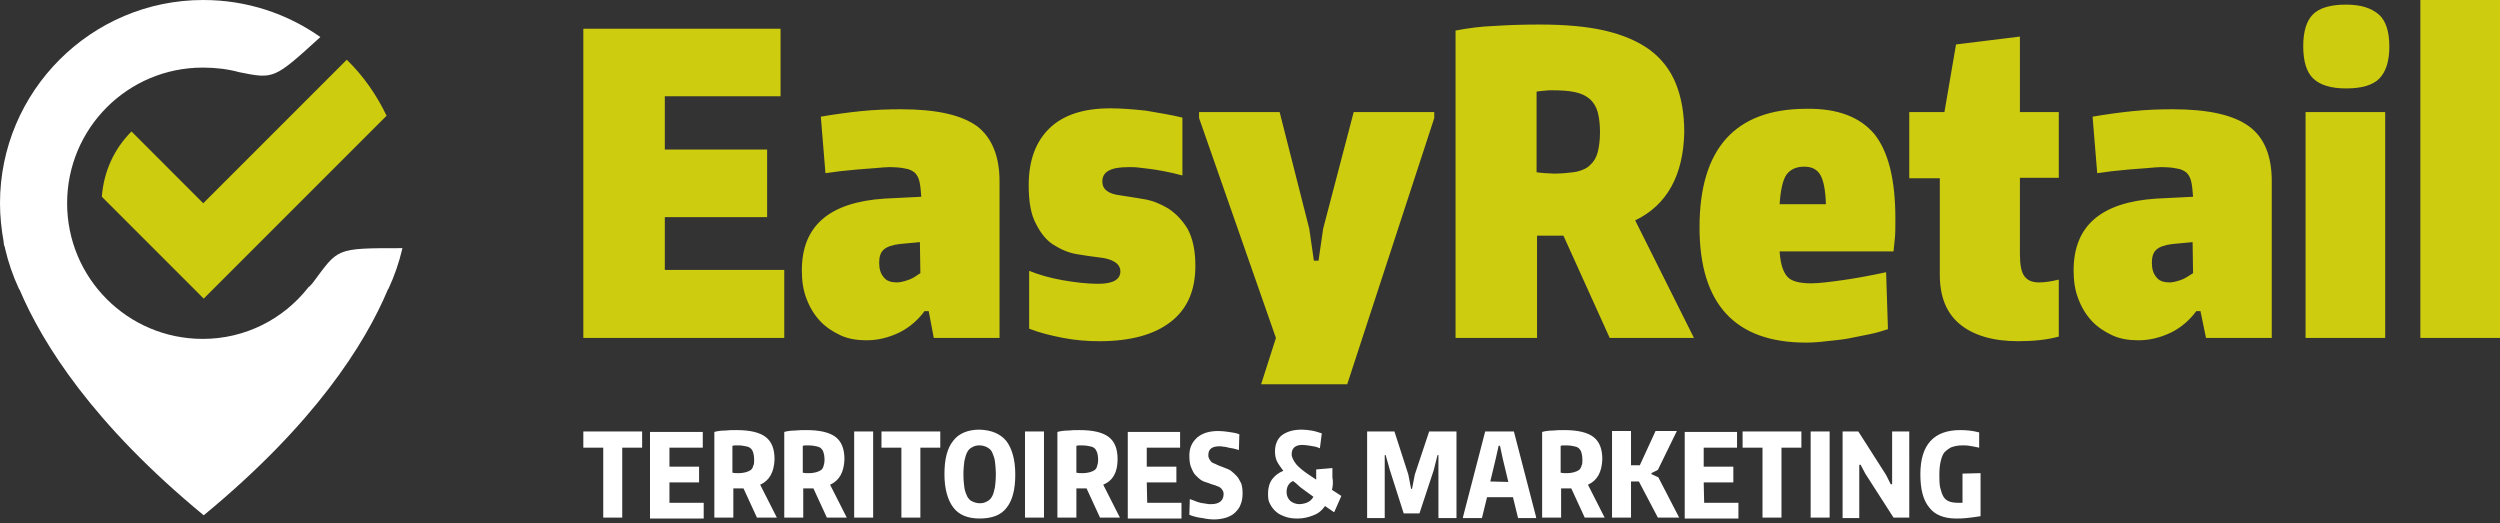
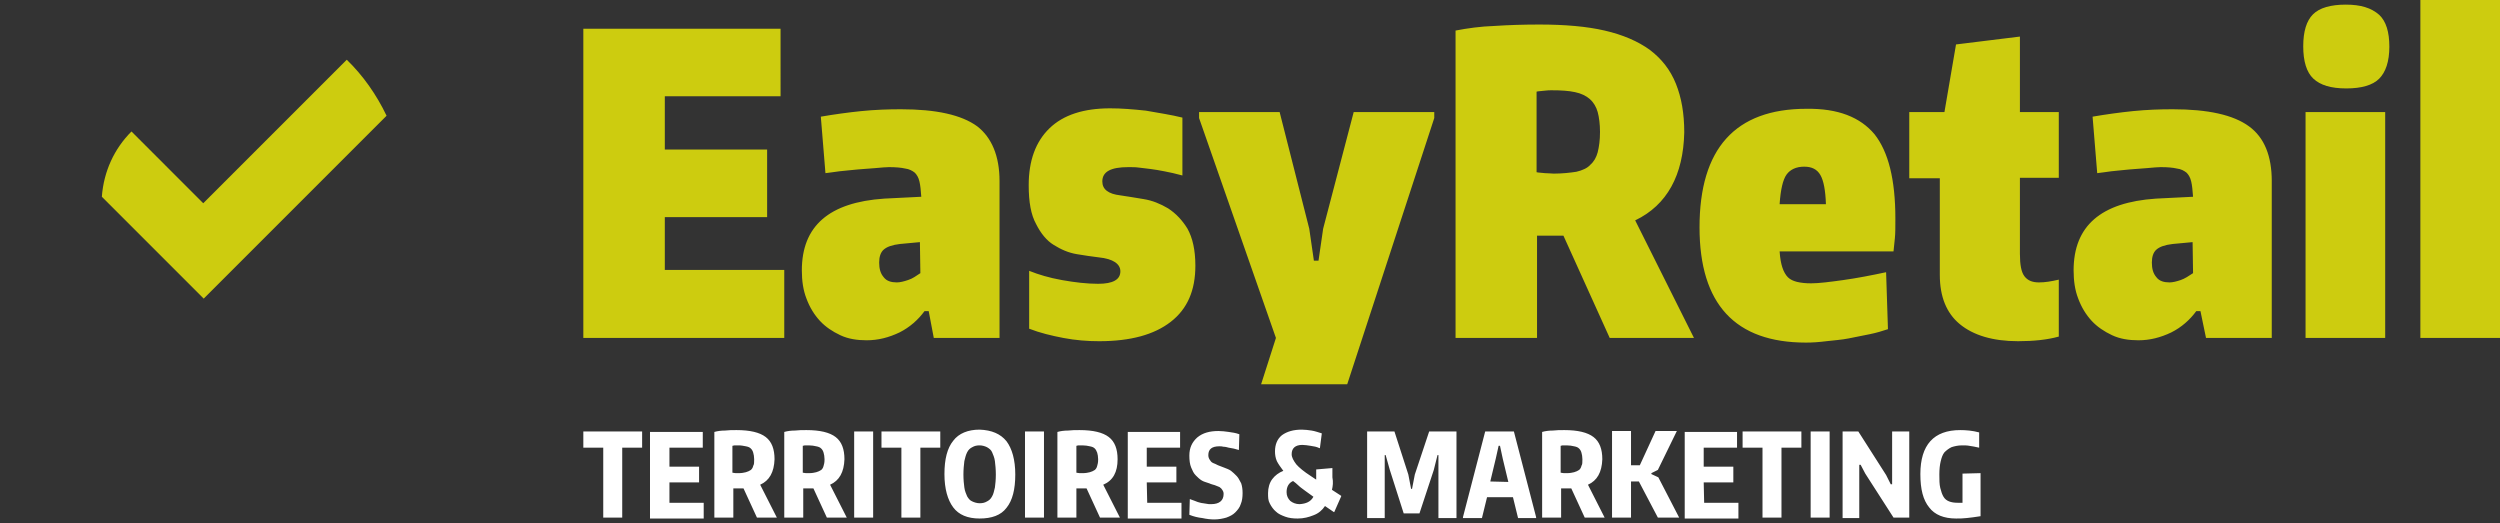
<svg xmlns="http://www.w3.org/2000/svg" version="1.1" id="Calque_1" x="0px" y="0px" viewBox="0 0 540 113" style="enable-background:new 0 0 540 113;" xml:space="preserve">
  <rect x="0" y="0" width="540" height="113" fill="#333333" stroke="none" />
  <style type="text/css">
	.st0{fill:#CDCC0F;}
	.st1{fill:#FFFFFF;}
</style>
  <g>
    <path class="st0" d="M74.9,12.9l-31,31L28.4,28.4c-3.7,3.7-6,8.6-6.4,14.1l11.7,11.7L44,64.5l39.5-39.5   C81.3,20.4,78.4,16.3,74.9,12.9z" />
-     <path class="st1" d="M67.4,61.3c-0.1,0.1-0.2,0.2-0.3,0.3c-0.1,0.1-0.2,0.3-0.3,0.3s-0.2,0.2-0.3,0.3c-5.3,6.7-13.5,11-22.7,11   c-16.2,0-29.3-13.1-29.3-29.3s13.1-29.3,29.3-29.3c2.7,0,5.4,0.3,7.9,1c7.5,1.5,7.5,1.5,17.5-7.6C62.1,3,53.4,0,43.9,0   C19.7,0,0,19.7,0,43.9c0,2.8,0.3,5.6,0.8,8.4c0,0.1,0,0.2,0,0.2c0,0.2,0.1,0.5,0.3,1.1c0,0,0,0,0,0.1c0.7,3,1.7,5.9,3,8.7   c0,0,0,0.1,0.1,0.1c5,11.8,15.9,29.1,39.8,48.8c23.9-19.7,34.8-36.9,39.8-48.8c0,0,0-0.1,0.1-0.1c1.3-2.8,2.3-5.7,3-8.7   c0,0,0,0,0-0.1C72.1,53.6,73.2,53.6,67.4,61.3z" />
    <path class="st0" d="M292.4,24.2h17.4v1.3L291,83h-18.6l3.2-10L259,25.5v-1.3h17.4l6.4,25.2l1,6.9h1l1-6.9L292.4,24.2z M143.6,46.9   h22.1V32.3h-22.1V20.8h25V6.2H126V73h43.4V58.3h-25.8V46.9z M252.3,45c-1.7-1-3.4-1.7-5.3-2c-1.8-0.3-3.6-0.6-5-0.8   c-2.6-0.3-3.9-1.3-3.9-3c0-2.1,1.8-3.1,5.6-3.1c0.8,0,1.6,0,2.3,0.1c0.8,0.1,1.6,0.2,2.5,0.3c0.9,0.1,1.9,0.3,3,0.5   c1.1,0.2,2.4,0.5,3.9,0.9V25.4c-2.4-0.6-5.1-1-7.9-1.5c-2.8-0.3-5.3-0.5-7.7-0.5c-5.7,0-10.1,1.4-13.1,4.3s-4.5,7-4.5,12.3   c0,3.7,0.5,6.4,1.6,8.4c1,2,2.3,3.6,3.8,4.5c1.6,1,3.2,1.7,5,2c1.7,0.3,3.3,0.5,4.8,0.7c3,0.3,4.6,1.4,4.6,3c0,1.8-1.6,2.7-4.8,2.7   c-2.4,0-5-0.3-7.8-0.8c-2.8-0.5-5.1-1.2-7.1-2V71c2.3,0.9,4.8,1.5,7.4,2c2.6,0.5,5.2,0.7,7.7,0.7c6.8,0,11.9-1.4,15.5-4.2   c3.6-2.8,5.3-6.8,5.3-12.1c0-3.4-0.6-6-1.7-8C255.4,47.6,254,46.1,252.3,45z M215.9,39.1V73h-14.2l-1.1-5.8h-0.9   c-1.4,1.9-3.2,3.5-5.4,4.6c-2.3,1.1-4.6,1.7-7.1,1.7c-2.1,0-4-0.3-5.7-1.1c-1.7-0.8-3.2-1.8-4.4-3.1c-1.2-1.3-2.2-2.9-2.9-4.8   c-0.7-1.8-1-3.8-1-6.1c0-9.6,5.9-14.7,17.8-15.5l8-0.4c-0.1-1.4-0.2-2.5-0.4-3.3c-0.2-0.9-0.6-1.5-1-1.9c-0.5-0.4-1.2-0.8-2.1-0.9   c-0.9-0.2-2-0.3-3.5-0.3c-0.7,0-1.6,0.1-2.8,0.2c-1.2,0.1-2.5,0.2-3.9,0.3c-1.4,0.1-2.7,0.3-4,0.4c-1.3,0.2-2.3,0.3-3,0.4l-1-12.2   c2.9-0.5,5.8-0.9,8.7-1.2c3-0.3,5.8-0.4,8.6-0.4c7.6,0,13.1,1.2,16.5,3.7C214.2,29.7,215.9,33.7,215.9,39.1z M198.7,52.3l-4.3,0.4   c-1.7,0.2-2.8,0.6-3.5,1.2s-1,1.6-1,2.8c0,1.4,0.3,2.4,1,3.2c0.6,0.8,1.6,1.1,2.8,1.1c0.7,0,1.5-0.2,2.4-0.5c1-0.3,1.8-0.9,2.7-1.5   L198.7,52.3L198.7,52.3z M490.7,39.1V73h-14.2l-1.2-5.8h-0.9c-1.4,1.9-3.2,3.5-5.4,4.6c-2.3,1.1-4.6,1.7-7.1,1.7   c-2.1,0-4-0.3-5.7-1.1c-1.7-0.8-3.2-1.8-4.4-3.1c-1.2-1.3-2.2-2.9-2.9-4.8c-0.7-1.8-1-3.8-1-6.1c0-9.6,5.9-14.7,17.8-15.5l8-0.4   c-0.1-1.4-0.2-2.5-0.4-3.3c-0.2-0.9-0.6-1.5-1-1.9c-0.5-0.4-1.2-0.8-2.1-0.9c-0.9-0.2-2-0.3-3.5-0.3c-0.7,0-1.6,0.1-2.8,0.2   c-1.2,0.1-2.5,0.2-3.9,0.3c-1.4,0.1-2.7,0.3-4,0.4c-1.3,0.2-2.3,0.3-3,0.4l-1-12.2c2.9-0.5,5.8-0.9,8.7-1.2c3-0.3,5.8-0.4,8.6-0.4   c7.6,0,13.1,1.2,16.5,3.7C489.1,29.7,490.7,33.7,490.7,39.1z M473.6,52.3l-4.3,0.4c-1.7,0.2-2.8,0.6-3.5,1.2c-0.7,0.6-1,1.6-1,2.8   c0,1.4,0.3,2.4,1,3.2c0.6,0.8,1.6,1.1,2.8,1.1c0.7,0,1.5-0.2,2.4-0.5s1.8-0.9,2.7-1.5L473.6,52.3L473.6,52.3z M506.7,1   c-3.3,0-5.7,0.7-7.1,2.1c-1.4,1.4-2.1,3.7-2.1,6.9s0.7,5.6,2.2,7c1.5,1.4,3.8,2.1,7.1,2.1c3.3,0,5.7-0.7,7.1-2.1s2.2-3.7,2.2-6.9   c0-3.2-0.7-5.5-2.2-6.9C512.2,1.7,509.9,1,506.7,1z M522.8,0v73H540V0H522.8z M498,73h17.2V24.2H498V73z M437.3,59.7   c-0.7-0.9-1-2.5-1-4.9V38.4h8.4V24.2h-8.4V7.9l-13.8,1.7L420,24.2h-7.6v14.3h6.6v20.9c0,4.6,1.4,8.2,4.3,10.6   c2.9,2.4,7.1,3.7,12.6,3.7c3.3,0,6.3-0.3,8.8-1V60.4c-1.7,0.4-3,0.6-4.3,0.6C439,61,438,60.6,437.3,59.7z M404.9,29   c3,3.8,4.5,9.8,4.5,18.2c0,1.8,0,3.2-0.1,4.2c-0.1,0.9-0.2,1.8-0.3,2.9h-24.6c0.1,1.5,0.3,2.6,0.6,3.5c0.3,0.9,0.7,1.6,1.2,2.1   c0.5,0.5,1.2,0.8,2,1c0.9,0.2,1.8,0.3,3,0.3c1.7,0,4-0.3,6.9-0.7c2.9-0.4,6-1,9.3-1.7l0.4,12.3c-1.2,0.4-2.5,0.8-4,1.1   s-3,0.6-4.5,0.9s-3.1,0.4-4.8,0.6c-1.6,0.2-3,0.3-4.4,0.3c-15.3,0-23-8.3-23-24.9c0-17,7.7-25.6,23.1-25.6   C397,23.4,401.8,25.3,404.9,29z M394.4,44.1c-0.1-3-0.5-5.1-1.2-6.3c-0.7-1.2-1.8-1.8-3.5-1.8c-1.7,0-3,0.6-3.8,1.7   c-0.8,1.1-1.3,3.3-1.5,6.4C384.4,44.1,394.4,44.1,394.4,44.1z M353.2,47.6L365.9,73h-18.2l-10-22.1h-5.7V73h-17.6V6.6   c2.6-0.5,5.4-0.9,8.5-1c3-0.2,6.3-0.3,9.6-0.3c5.5,0,10.2,0.4,14.1,1.3s7.2,2.3,9.8,4.2c2.5,1.9,4.4,4.3,5.6,7.3   c1.2,3,1.8,6.4,1.8,10.5C363.6,37.8,360.1,44.3,353.2,47.6z M345.6,28.5c0-1.7-0.2-3.2-0.5-4.3c-0.3-1.1-0.9-2.1-1.7-2.8   c-0.8-0.7-1.8-1.2-3.2-1.5s-3-0.4-5.1-0.4c-0.3,0-0.9,0-1.6,0.1c-0.8,0.1-1.3,0.1-1.6,0.2v17.4c0.4,0.1,1,0.1,1.8,0.2   c0.8,0,1.4,0.1,1.9,0.1c1.9,0,3.6-0.2,4.9-0.4c1.3-0.3,2.4-0.8,3-1.5c0.8-0.7,1.3-1.6,1.6-2.7C345.4,31.7,345.6,30.3,345.6,28.5z" />
    <path class="st1" d="M126,93.2h12.7v3.5h-4.3v15.1h-4.1V96.7H126V93.2z M144.6,104.2h6.4v-3.4h-6.4v-4.1h7.2v-3.4h-11.4v18.7H152   v-3.4h-7.4L144.6,104.2L144.6,104.2z M164.2,104.7l3.6,7.1h-4.3l-2.9-6.3c-0.2,0-0.3,0-0.4,0s-0.3,0-0.4,0c0,0-0.1,0-0.3,0   c-0.1,0-0.3,0-0.4,0c-0.2,0-0.3,0-0.4,0s-0.2,0-0.3,0v6.3h-4.1V93.3c0.7-0.2,1.5-0.3,2.3-0.3c0.8-0.1,1.6-0.1,2.5-0.1   c2.9,0,5,0.5,6.3,1.5c1.3,1,1.9,2.6,1.9,4.8C167.2,102,166.2,103.8,164.2,104.7z M162.9,99.2c0-0.5-0.1-1.1-0.2-1.4   c-0.1-0.4-0.3-0.7-0.5-0.9c-0.3-0.3-0.6-0.4-1.1-0.5s-1-0.2-1.6-0.2c-0.2,0-0.4,0-0.6,0s-0.4,0-0.7,0.1v5.8c0.2,0,0.4,0.1,0.7,0.1   s0.4,0,0.7,0c0.6,0,1.1-0.1,1.5-0.2c0.4-0.1,0.8-0.3,1.1-0.5c0.3-0.3,0.4-0.5,0.5-0.9C162.9,100.3,162.9,99.9,162.9,99.2z    M179.3,104.7l3.6,7.1h-4.3l-2.9-6.3c-0.2,0-0.3,0-0.4,0s-0.3,0-0.4,0c0,0-0.1,0-0.3,0s-0.3,0-0.4,0c-0.2,0-0.3,0-0.4,0   s-0.2,0-0.3,0v6.3h-4.1V93.3c0.7-0.2,1.5-0.3,2.3-0.3c0.8-0.1,1.6-0.1,2.5-0.1c2.9,0,5,0.5,6.3,1.5c1.3,1,1.9,2.6,1.9,4.8   C182.3,102,181.3,103.8,179.3,104.7z M178.1,99.2c0-0.5-0.1-1.1-0.2-1.4c-0.1-0.4-0.3-0.7-0.5-0.9c-0.3-0.3-0.6-0.4-1.1-0.5   c-0.4-0.1-1-0.2-1.6-0.2c-0.2,0-0.4,0-0.6,0s-0.4,0-0.7,0.1v5.8c0.2,0,0.4,0.1,0.7,0.1s0.4,0,0.7,0c0.6,0,1.1-0.1,1.5-0.2   c0.4-0.1,0.8-0.3,1.1-0.5c0.3-0.3,0.4-0.5,0.5-0.9C178,100.3,178.1,99.9,178.1,99.2z M184.5,111.8h4.1V93.2h-4.1V111.8z    M190.5,96.7h4.2v15.1h4.1V96.7h4.3v-3.5h-12.7V96.7z M217.4,95.3c1.2,1.6,1.9,4,1.9,7.2s-0.6,5.6-1.9,7.2   c-1.2,1.6-3.2,2.3-5.8,2.3c-2.6,0-4.5-0.8-5.7-2.4s-1.9-4-1.9-7.2s0.6-5.6,1.9-7.2c1.2-1.6,3.2-2.4,5.7-2.4   C214.2,92.9,216.1,93.7,217.4,95.3z M215.1,102.5c0-1.1-0.1-2.1-0.2-2.9c-0.1-0.8-0.4-1.4-0.6-1.9s-0.6-0.8-1.1-1.1   c-0.4-0.2-1-0.4-1.6-0.4c-0.6,0-1.1,0.1-1.6,0.4c-0.4,0.2-0.8,0.5-1.1,1.1s-0.4,1.1-0.6,1.9c-0.1,0.8-0.2,1.8-0.2,2.9   c0,1.1,0.1,2.1,0.2,2.8c0.1,0.8,0.4,1.4,0.6,1.9c0.3,0.5,0.6,0.9,1.1,1.1c0.4,0.2,1,0.4,1.6,0.4c0.6,0,1.1-0.1,1.6-0.4   c0.4-0.2,0.8-0.5,1.1-1.1c0.3-0.5,0.4-1.1,0.6-1.9C215,104.6,215.1,103.6,215.1,102.5z M221.4,111.8h4.1V93.2h-4.1V111.8z    M238.3,104.7l3.6,7.1h-4.3l-2.9-6.3c-0.2,0-0.3,0-0.4,0s-0.3,0-0.4,0c0,0-0.1,0-0.3,0c-0.1,0-0.3,0-0.4,0c-0.2,0-0.3,0-0.4,0   c-0.1,0-0.2,0-0.3,0v6.3h-4.1V93.3c0.7-0.2,1.5-0.3,2.3-0.3c0.8-0.1,1.6-0.1,2.5-0.1c2.9,0,5,0.5,6.3,1.5c1.3,1,1.9,2.6,1.9,4.8   C241.4,102,240.4,103.8,238.3,104.7z M237.2,99.2c0-0.5-0.1-1.1-0.2-1.4s-0.3-0.7-0.5-0.9c-0.3-0.3-0.6-0.4-1.1-0.5   c-0.4-0.1-1-0.2-1.6-0.2c-0.2,0-0.4,0-0.6,0c-0.3,0-0.4,0-0.7,0.1v5.8c0.2,0,0.4,0.1,0.7,0.1c0.3,0,0.4,0,0.7,0   c0.6,0,1.1-0.1,1.5-0.2c0.4-0.1,0.8-0.3,1.1-0.5c0.3-0.3,0.4-0.5,0.5-0.9C237.1,100.3,237.2,99.9,237.2,99.2z M247.7,104.2h6.4   v-3.4h-6.4v-4.1h7.2v-3.4h-11.3v18.7h11.6v-3.4h-7.4L247.7,104.2L247.7,104.2z M267.1,102.8c-0.4-0.4-0.8-0.8-1.2-1.1   c-0.4-0.3-1-0.5-1.5-0.7s-1-0.4-1.3-0.5c-0.4-0.2-0.8-0.4-1.1-0.5c-0.4-0.2-0.5-0.4-0.7-0.7s-0.3-0.6-0.3-1c0-1.3,0.8-1.9,2.4-1.9   c0.3,0,0.5,0,0.9,0.1c0.4,0,0.7,0.1,1.1,0.2c0.4,0.1,0.7,0.1,1.1,0.2c0.4,0.1,0.7,0.2,1.1,0.3l0.1-3.4c-0.8-0.3-1.6-0.4-2.3-0.5   c-0.7-0.1-1.5-0.2-2.2-0.2c-1.9,0-3.4,0.4-4.6,1.4c-1.1,1-1.7,2.2-1.7,3.9c0,1,0.1,1.9,0.4,2.6c0.3,0.7,0.5,1.2,1,1.7   c0.4,0.4,0.8,0.8,1.3,1.1c0.5,0.3,1.1,0.4,1.6,0.6c0.4,0.2,0.9,0.3,1.2,0.4s0.7,0.3,1,0.4c0.3,0.2,0.5,0.4,0.6,0.6   c0.2,0.3,0.3,0.5,0.3,0.9c0,1.4-0.9,2.2-2.7,2.2c-0.4,0-0.7,0-1.1-0.1s-0.9-0.1-1.2-0.2c-0.4-0.1-0.8-0.2-1.2-0.4   c-0.4-0.1-0.7-0.3-1.1-0.4l-0.1,3.4c1,0.4,1.9,0.6,2.8,0.7c0.9,0.2,1.8,0.3,2.6,0.3c1,0,1.9-0.2,2.6-0.4c0.8-0.3,1.4-0.6,1.9-1.1   c0.5-0.5,1-1.1,1.2-1.8c0.3-0.7,0.4-1.5,0.4-2.4c0-0.8-0.1-1.5-0.3-2.1C267.7,103.6,267.4,103.1,267.1,102.8z M287.7,105.8l2,1.3   v0.1l-1.5,3.4h-0.1l-1.9-1.3c-0.6,0.9-1.4,1.6-2.5,2c-1,0.4-2.1,0.7-3.4,0.7c-1,0-1.9-0.1-2.7-0.4c-0.8-0.3-1.5-0.6-2-1.1   c-0.5-0.4-1-1.1-1.3-1.7c-0.4-0.7-0.4-1.4-0.4-2.3c0-1.1,0.3-2.2,0.9-3c0.6-0.8,1.4-1.4,2.4-1.8c-0.6-0.8-1.1-1.5-1.4-2.1   c-0.3-0.7-0.4-1.4-0.4-2.1c0-1.5,0.5-2.7,1.5-3.5c1.1-0.8,2.5-1.2,4.3-1.2c0.7,0,1.4,0.1,2.1,0.2s1.5,0.4,2.2,0.6v0.1l-0.4,3.1   h-0.1c-0.6-0.3-1.2-0.4-1.9-0.5s-1.2-0.2-1.8-0.2c-1.5,0-2.3,0.7-2.3,2c0,0.7,0.4,1.4,1,2.2c0.6,0.7,1.7,1.6,3.1,2.5l1.2,0.8v-2.2   l3.5-0.3v2C288,104.1,287.9,105,287.7,105.8z M283.7,107.3l-1.8-1.3c-0.5-0.4-1-0.7-1.4-1.1c-0.4-0.4-0.8-0.7-1.2-1   c-0.9,0.4-1.4,1.2-1.4,2.4c0,0.8,0.3,1.4,0.8,1.9c0.5,0.4,1.2,0.7,2,0.7C282.1,108.8,283.1,108.4,283.7,107.3z M305.6,102.5   l-0.6,3.1h-0.2l-0.6-3.1l-3-9.3h-5.9v18.7h3.8V98.3h0.2l0.9,3.2l3,9.4h3.4l3.1-9.4l0.8-3.2h0.2v13.6h3.9V93.2h-5.9L305.6,102.5z    M327,93.2l4.8,18.5v0.2h-3.9l-1.1-4.5h-5.6l-1.1,4.5H316v-0.2l4.8-18.5H327z M325.8,104.1l-1.2-5l-0.6-2.8h-0.3l-0.6,2.7l-1.2,5   L325.8,104.1L325.8,104.1z M343,104.7l3.6,7.1h-4.3l-2.9-6.3c-0.2,0-0.3,0-0.4,0c-0.2,0-0.3,0-0.4,0c0,0-0.1,0-0.3,0   c-0.1,0-0.3,0-0.4,0c-0.2,0-0.3,0-0.4,0c-0.1,0-0.2,0-0.3,0v6.3h-4.1V93.3c0.7-0.2,1.5-0.3,2.3-0.3c0.8-0.1,1.6-0.1,2.5-0.1   c2.9,0,5,0.5,6.3,1.5c1.3,1,1.9,2.6,1.9,4.8C346,102,345,103.8,343,104.7z M341.8,99.2c0-0.5-0.1-1.1-0.2-1.4   c-0.1-0.4-0.3-0.7-0.5-0.9c-0.3-0.3-0.6-0.4-1.1-0.5c-0.4-0.1-1-0.2-1.6-0.2c-0.2,0-0.4,0-0.6,0c-0.3,0-0.4,0-0.7,0.1v5.8   c0.2,0,0.4,0.1,0.7,0.1s0.4,0,0.7,0c0.6,0,1.1-0.1,1.5-0.2c0.4-0.1,0.8-0.3,1.1-0.5c0.3-0.3,0.4-0.5,0.5-0.9   C341.8,100.3,341.8,99.9,341.8,99.2z M356.7,102.4v-0.2l1.4-0.7l4.1-8.4h-4.6l-3.4,7.4h-1.9v-7.4h-4.1v18.7h4.1v-7.8h1.7l4.1,7.8   h4.6l-4.5-8.7L356.7,102.4z M368,104.2h6.4v-3.4H368v-4.1h7.2v-3.4h-11.3v18.7h11.6v-3.4h-7.4L368,104.2L368,104.2z M376.5,96.7   h4.2v15.1h4.1V96.7h4.3v-3.5h-12.7V96.7z M391.1,111.8h4.1V93.2h-4.1V111.8z M408.7,104.6h-0.3l-1-2l-6-9.4H398v18.7h3.6v-11.5h0.3   l1,1.9l6.1,9.5h3.4V93.2h-3.7L408.7,104.6L408.7,104.6z M423.9,102.3v6.3c-0.2,0-0.4,0-0.5,0c-0.2,0-0.4,0-0.5,0   c-0.8,0-1.4-0.1-1.9-0.3c-0.5-0.2-0.9-0.5-1.2-1s-0.5-1.1-0.7-1.9s-0.2-1.8-0.2-2.9c0-1.1,0.1-2.1,0.3-2.9c0.2-0.8,0.4-1.4,0.8-1.9   c0.4-0.4,0.9-0.8,1.5-1.1c0.6-0.2,1.4-0.4,2.3-0.4c0.5,0,1.1,0,1.6,0.1c0.6,0.1,1.3,0.2,2.1,0.4v-3.3c-1.5-0.4-2.9-0.5-4.1-0.5   c-5.7,0-8.6,3.2-8.6,9.5c0,3.3,0.6,5.6,1.9,7.2c1.2,1.6,3.2,2.4,5.8,2.4c0.7,0,1.5,0,2.3-0.1s1.9-0.2,3-0.4v-9.3L423.9,102.3   L423.9,102.3z" />
  </g>
</svg>